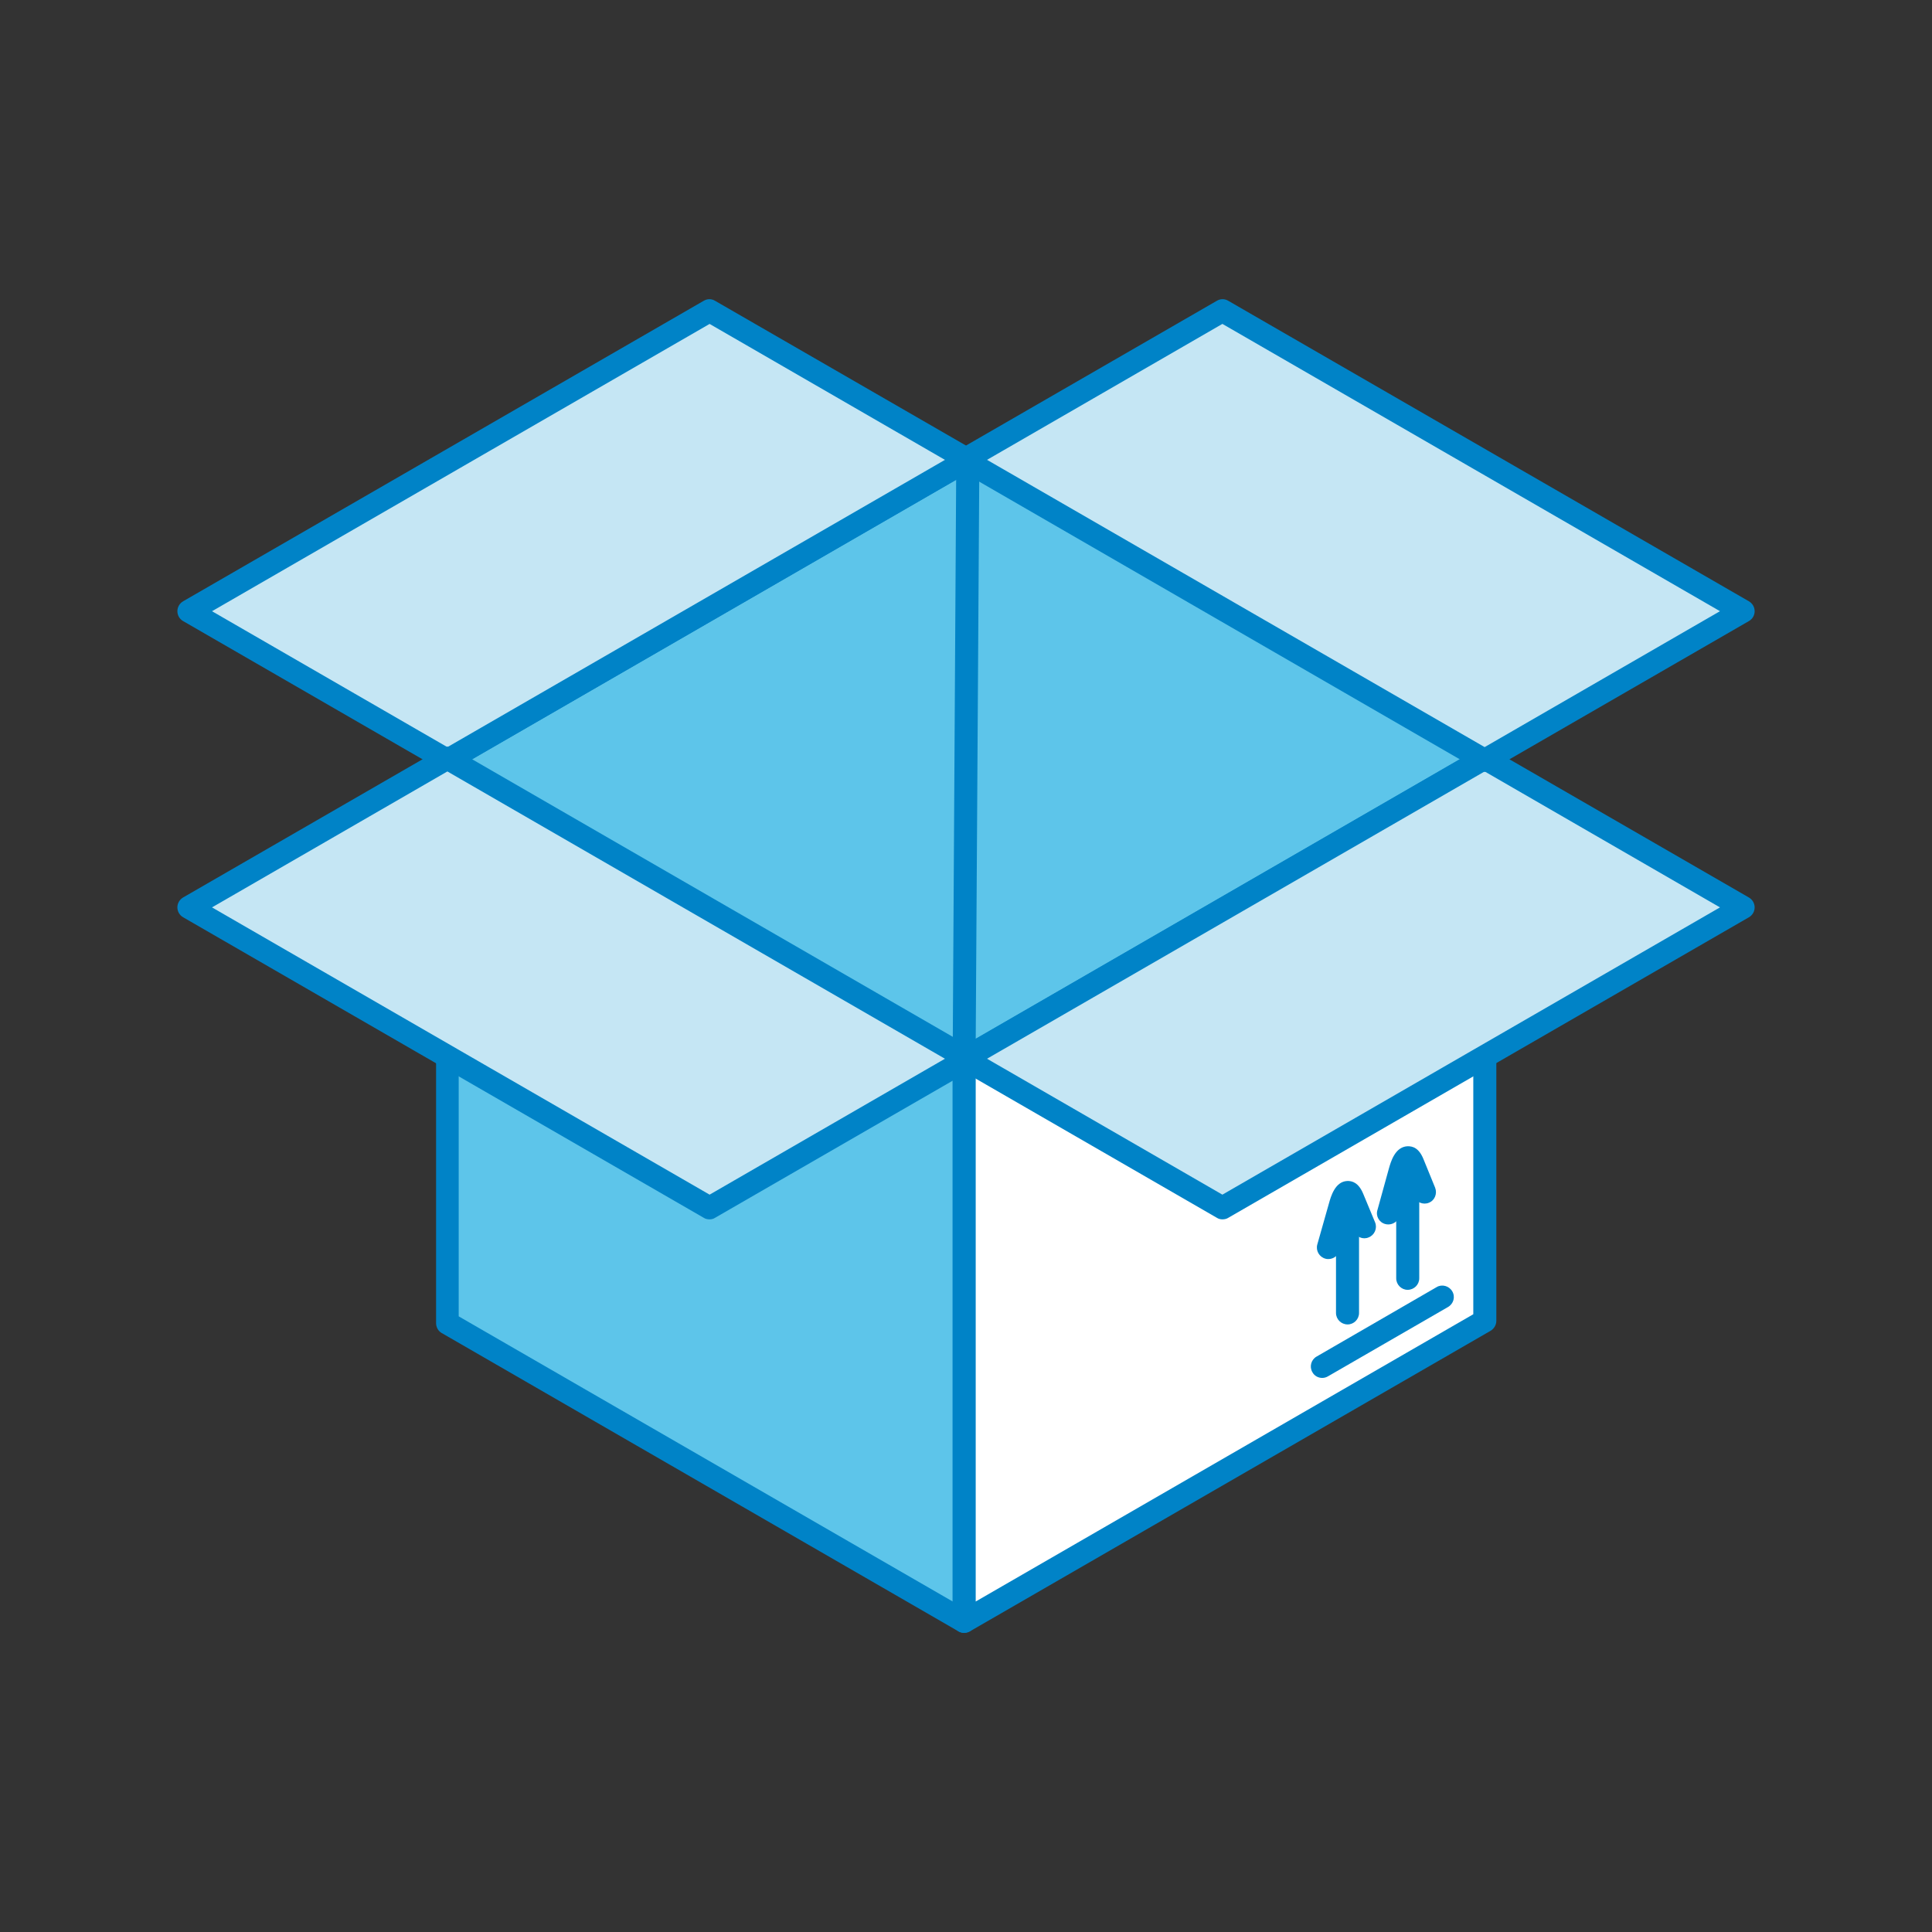
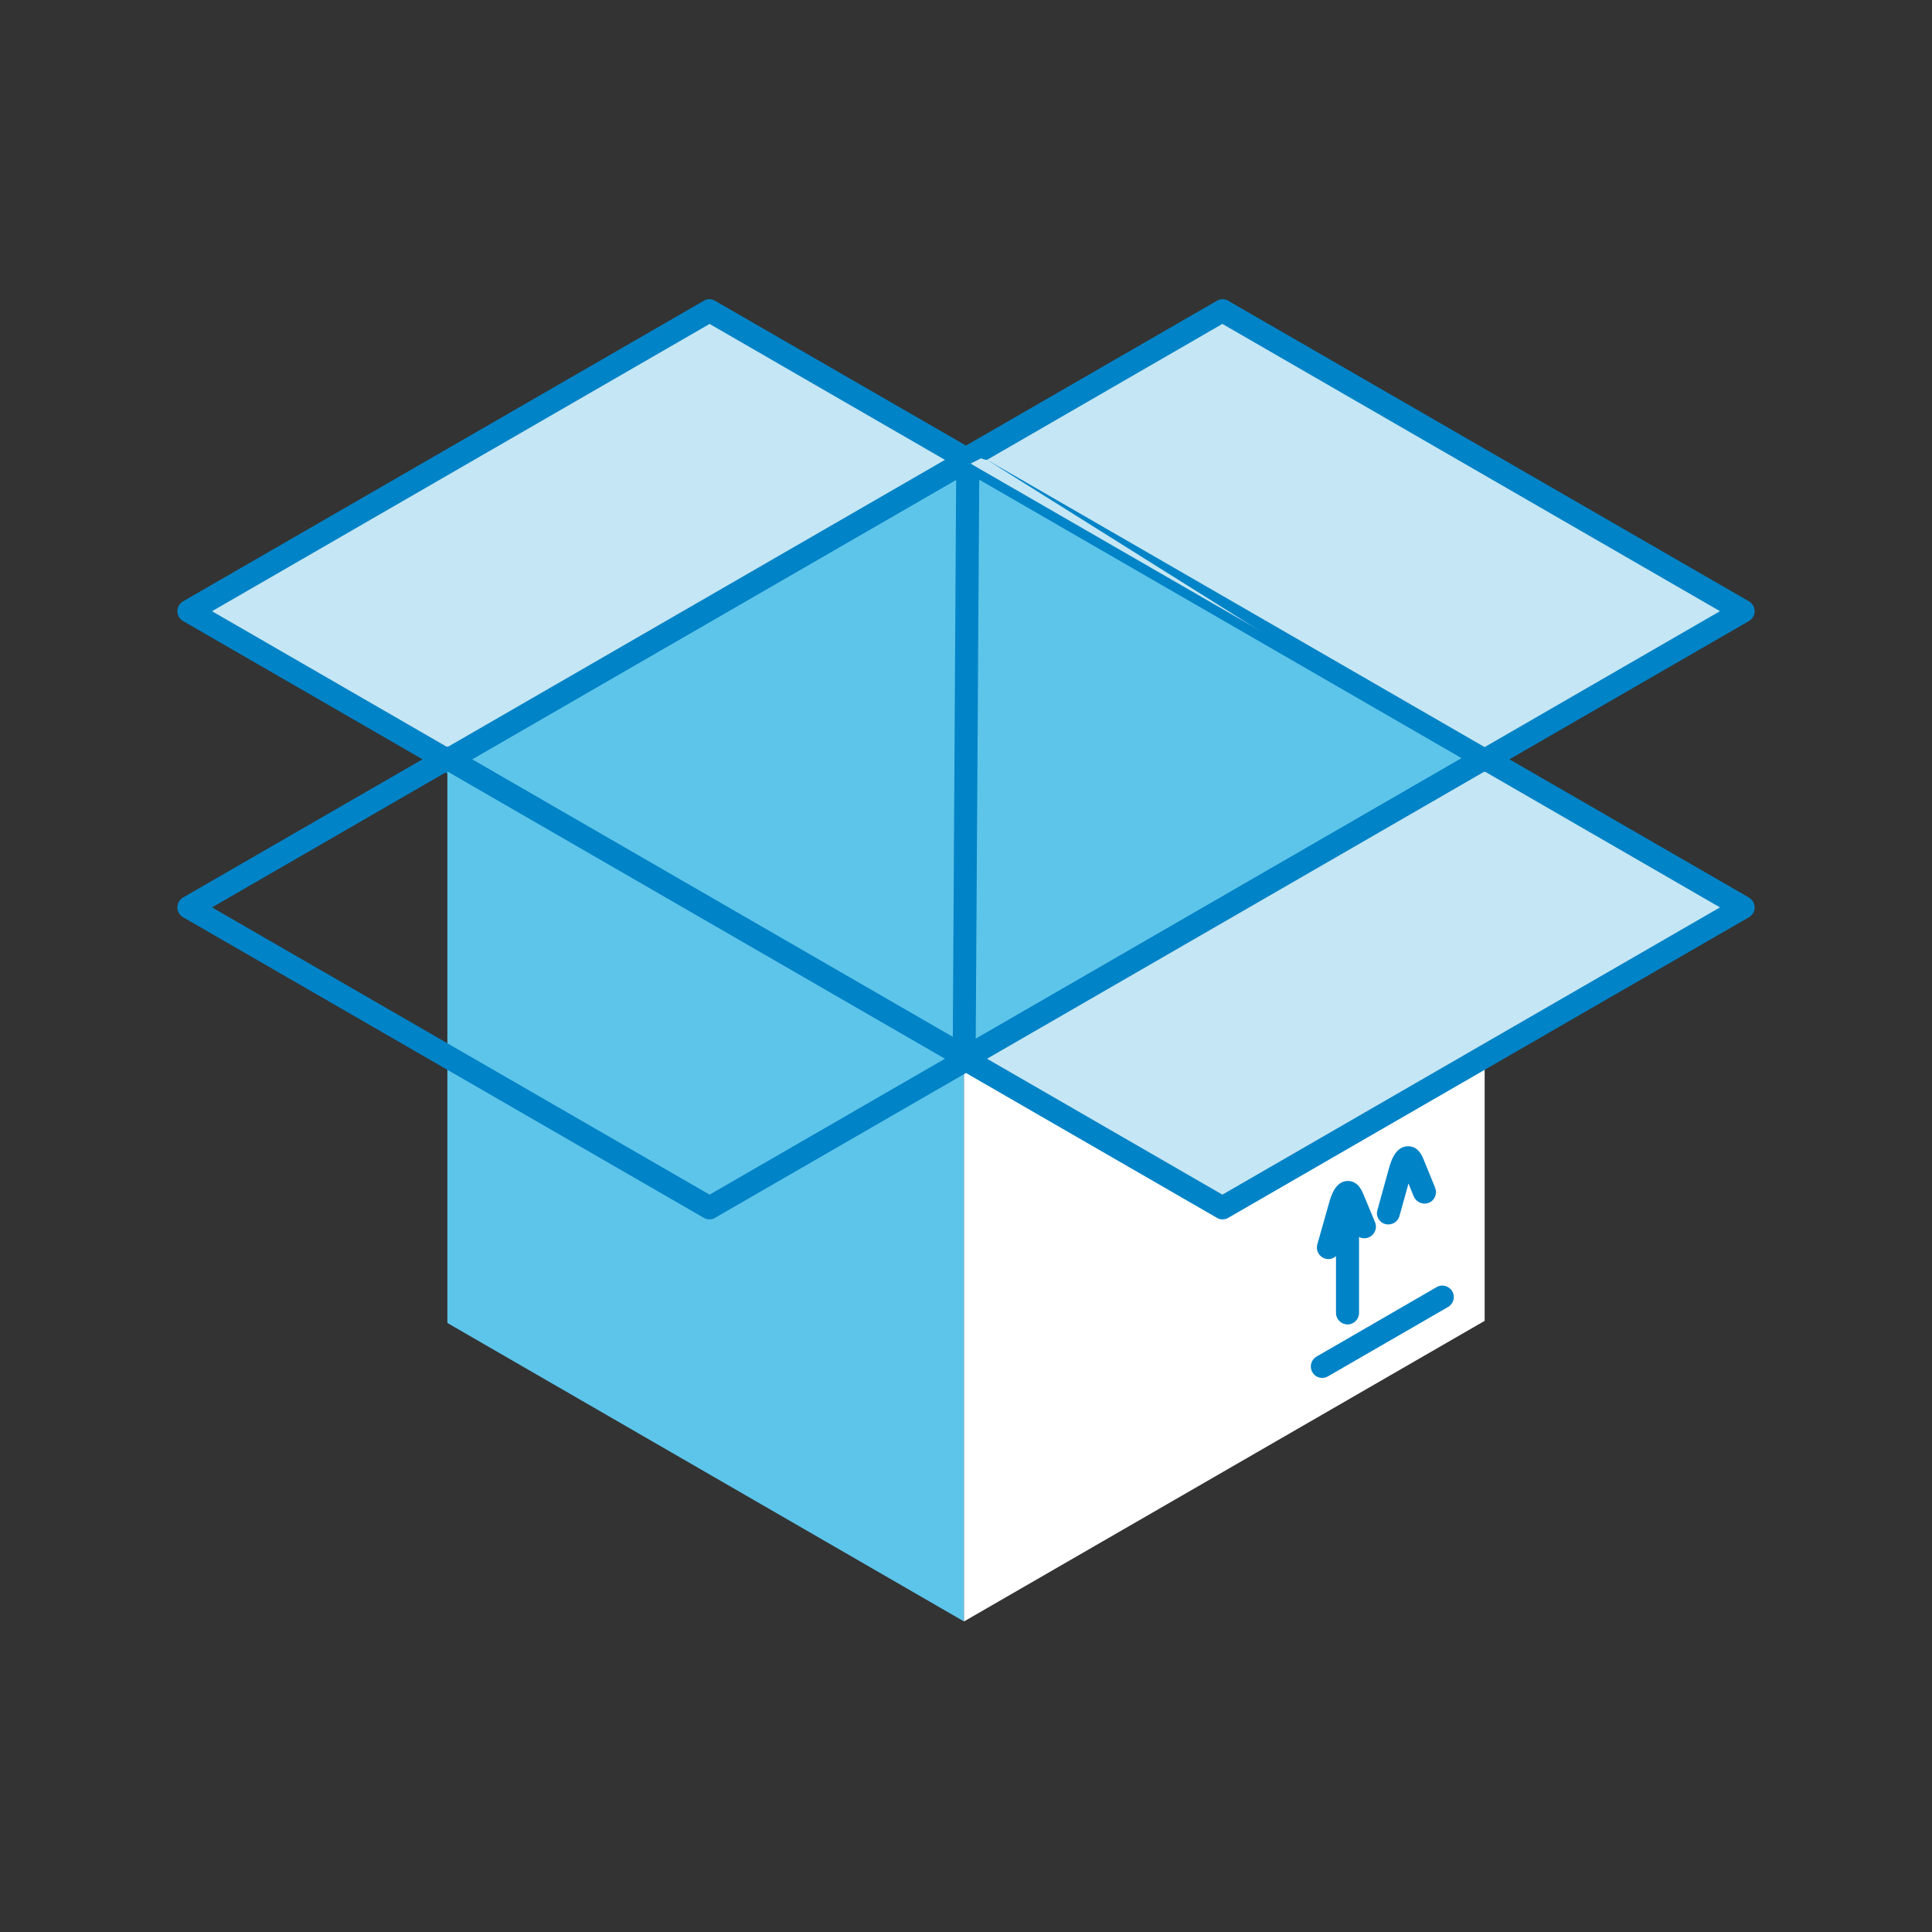
<svg xmlns="http://www.w3.org/2000/svg" version="1.1" x="0px" y="0px" viewBox="0 0 80 80" style="enable-background:new 0 0 80 80;" xml:space="preserve">
  <rect x="0" y="0" width="80" height="80" fill="#333333" stroke="none" />
  <g id="shopping__30">
    <g>
      <polygon style="fill-rule:evenodd;clip-rule:evenodd;fill:#5DC5EA;" points="61.476,31.394 40.078,19.041 18.525,31.483     39.917,43.84   " />
      <path style="fill-rule:evenodd;clip-rule:evenodd;fill:#0083C7;" d="M19.473,31.483l20.444,11.808l20.605-11.898L40.078,19.59    L19.473,31.483L19.473,31.483z M39.917,44.317c-0.077,0-0.158-0.025-0.227-0.065L18.283,31.895    c-0.145-0.081-0.226-0.243-0.226-0.411c0-0.167,0.08-0.328,0.226-0.408L39.84,18.629c0.146-0.084,0.332-0.084,0.481,0    l21.397,12.358c0.145,0.084,0.243,0.237,0.243,0.407c0,0.17-0.097,0.328-0.243,0.413L40.159,44.252    C40.095,44.292,40.013,44.317,39.917,44.317z" />
      <polygon style="fill-rule:evenodd;clip-rule:evenodd;fill:#5DC5EA;" points="39.917,43.84 18.525,31.483 18.525,54.782     39.917,67.14   " />
-       <path style="fill-rule:evenodd;clip-rule:evenodd;fill:#0083C7;" d="M18.994,54.507l20.455,11.808V44.114L18.994,32.307V54.507    L18.994,54.507z M39.917,67.612c-0.077,0-0.158-0.02-0.227-0.06L18.283,55.194c-0.145-0.085-0.226-0.243-0.226-0.413V31.483    c0-0.167,0.08-0.328,0.226-0.408c0.145-0.085,0.335-0.085,0.481,0l21.395,12.353c0.151,0.084,0.244,0.243,0.244,0.413v23.3    c0,0.169-0.093,0.323-0.244,0.407C40.095,67.592,40.013,67.612,39.917,67.612z" />
      <polygon style="fill-rule:evenodd;clip-rule:evenodd;fill:#FFFFFF;" points="61.476,54.694 61.476,31.394 39.917,43.84     39.917,67.14   " />
-       <path style="fill-rule:evenodd;clip-rule:evenodd;fill:#0083C7;" d="M61.476,54.694h0.011H61.476L61.476,54.694z M40.402,44.114    v22.201L61.006,54.42v-22.2L40.402,44.114L40.402,44.114z M39.917,67.612c-0.077,0-0.158-0.02-0.227-0.06    c-0.144-0.085-0.242-0.243-0.242-0.411v-23.3c0-0.17,0.097-0.323,0.242-0.409l21.542-12.45c0.15-0.084,0.337-0.084,0.485,0    c0.145,0.085,0.243,0.243,0.243,0.413v23.3c0,0.17-0.097,0.328-0.243,0.413L40.159,67.552    C40.078,67.592,39.998,67.612,39.917,67.612z" />
      <polygon style="fill-rule:evenodd;clip-rule:evenodd;fill:#5DC5EA;" points="61.476,31.394 40.078,19.041 39.917,43.84   " />
      <path style="fill-rule:evenodd;clip-rule:evenodd;fill:#0083C7;" d="M40.548,19.862l-0.145,23.15l20.12-11.618L40.548,19.862    L40.548,19.862z M39.917,44.317c-0.077,0-0.158-0.025-0.227-0.068c-0.144-0.082-0.242-0.244-0.242-0.413l0.149-24.799    c0.012-0.169,0.093-0.322,0.243-0.408c0.146-0.084,0.332-0.084,0.481,0l21.397,12.358c0.145,0.084,0.243,0.237,0.243,0.407    c0,0.17-0.097,0.328-0.243,0.413L40.159,44.252C40.095,44.292,40.013,44.317,39.917,44.317z" />
      <polygon style="fill-rule:evenodd;clip-rule:evenodd;fill:#C5E6F4;" points="40.078,19.041 29.383,12.862 7.825,25.309     18.525,31.483   " />
      <path style="fill-rule:evenodd;clip-rule:evenodd;fill:#0083C7;" d="M8.779,25.309l9.746,5.628l20.604-11.895l-9.746-5.629    L8.779,25.309L8.779,25.309z M18.525,31.96c-0.082,0-0.162-0.025-0.243-0.065L7.586,25.72c-0.15-0.084-0.241-0.242-0.241-0.411    c0-0.171,0.092-0.327,0.241-0.413L29.14,12.455c0.149-0.089,0.323-0.089,0.469,0l10.701,6.173    c0.144,0.086,0.238,0.243,0.238,0.413c0,0.165-0.094,0.323-0.238,0.408L18.763,31.895C18.686,31.935,18.606,31.96,18.525,31.96z" />
      <polygon style="fill-rule:evenodd;clip-rule:evenodd;fill:#C5E6F4;" points="72.171,37.573 61.476,31.394 39.917,43.84     50.617,50.018   " />
      <path style="fill-rule:evenodd;clip-rule:evenodd;fill:#0083C7;" d="M40.871,43.84l9.746,5.628l20.604-11.895l-9.745-5.629    L40.871,43.84L40.871,43.84z M50.617,50.491c-0.081,0-0.162-0.02-0.23-0.065L39.69,44.252c-0.144-0.085-0.242-0.243-0.242-0.411    c0-0.17,0.097-0.329,0.242-0.413l21.542-12.441c0.15-0.089,0.337-0.089,0.485,0l10.697,6.174c0.15,0.085,0.242,0.243,0.242,0.413    c0,0.169-0.092,0.327-0.242,0.411L50.86,50.427C50.792,50.471,50.71,50.491,50.617,50.491z" />
      <polygon style="fill-rule:evenodd;clip-rule:evenodd;fill:#C5E6F4;" points="39.917,19.041 50.617,12.862 72.171,25.309     61.476,31.483   " />
-       <path style="fill-rule:evenodd;clip-rule:evenodd;fill:#0083C7;" d="M40.871,19.041l20.605,11.895l9.745-5.628L50.617,13.412    L40.871,19.041L40.871,19.041z M61.476,31.96c-0.082,0-0.162-0.025-0.244-0.065L39.69,19.449    c-0.144-0.085-0.242-0.243-0.242-0.408c0-0.17,0.097-0.327,0.242-0.413l10.697-6.173c0.15-0.089,0.323-0.089,0.473,0    l21.554,12.441c0.15,0.086,0.242,0.241,0.242,0.413c0,0.17-0.092,0.328-0.242,0.411l-10.697,6.175    C61.637,31.935,61.556,31.96,61.476,31.96z" />
-       <polygon style="fill-rule:evenodd;clip-rule:evenodd;fill:#C5E6F4;" points="7.825,37.573 18.525,31.394 40.078,43.84     29.383,50.018   " />
+       <path style="fill-rule:evenodd;clip-rule:evenodd;fill:#0083C7;" d="M40.871,19.041l20.605,11.895l9.745-5.628L50.617,13.412    L40.871,19.041L40.871,19.041z c-0.082,0-0.162-0.025-0.244-0.065L39.69,19.449    c-0.144-0.085-0.242-0.243-0.242-0.408c0-0.17,0.097-0.327,0.242-0.413l10.697-6.173c0.15-0.089,0.323-0.089,0.473,0    l21.554,12.441c0.15,0.086,0.242,0.241,0.242,0.413c0,0.17-0.092,0.328-0.242,0.411l-10.697,6.175    C61.637,31.935,61.556,31.96,61.476,31.96z" />
      <path style="fill-rule:evenodd;clip-rule:evenodd;fill:#0083C7;" d="M8.779,37.573l20.604,11.895l9.746-5.628L18.525,31.944    L8.779,37.573L8.779,37.573z M29.383,50.491c-0.094,0-0.174-0.02-0.243-0.065L7.586,37.984c-0.15-0.085-0.241-0.243-0.241-0.411    c0-0.17,0.092-0.328,0.241-0.413l10.697-6.174c0.145-0.089,0.335-0.089,0.481,0L40.31,43.428c0.144,0.084,0.238,0.243,0.238,0.413    c0,0.169-0.094,0.327-0.238,0.411l-10.701,6.175C29.544,50.471,29.463,50.491,29.383,50.491z" />
      <path style="fill-rule:evenodd;clip-rule:evenodd;fill:#0083C7;" d="M54.748,57.057c-0.162,0-0.324-0.085-0.405-0.238    c-0.133-0.227-0.053-0.518,0.173-0.646l4.975-2.878c0.215-0.129,0.509-0.052,0.643,0.174c0.136,0.23,0.056,0.517-0.174,0.651    l-4.975,2.873C54.909,57.037,54.828,57.057,54.748,57.057z" />
      <path style="fill-rule:evenodd;clip-rule:evenodd;fill:#0083C7;" d="M55.002,52.135c-0.045,0-0.082-0.003-0.122-0.016    c-0.254-0.072-0.403-0.332-0.334-0.586l0.481-1.697c0.081-0.294,0.254-0.905,0.75-0.933c0.216-0.012,0.482,0.072,0.672,0.532    l0.492,1.184c0.097,0.243-0.023,0.521-0.266,0.618c-0.238,0.105-0.521-0.016-0.614-0.258l-0.215-0.538l-0.388,1.345    C55.402,52.002,55.215,52.135,55.002,52.135z" />
      <path style="fill-rule:evenodd;clip-rule:evenodd;fill:#0083C7;" d="M55.802,54.842c-0.267,0-0.481-0.214-0.481-0.476V49.4    c0-0.263,0.214-0.473,0.481-0.473c0.258,0,0.473,0.21,0.473,0.473v4.966C56.275,54.629,56.06,54.842,55.802,54.842z" />
      <path style="fill-rule:evenodd;clip-rule:evenodd;fill:#0083C7;" d="M57.495,50.701c-0.04,0-0.097-0.003-0.133-0.016    c-0.258-0.068-0.405-0.335-0.324-0.585l0.47-1.702c0.081-0.291,0.254-0.901,0.764-0.934c0.229-0.008,0.484,0.073,0.671,0.533    l0.484,1.187c0.093,0.243-0.017,0.522-0.258,0.618c-0.238,0.101-0.522-0.016-0.63-0.258l-0.216-0.538l-0.376,1.351    C57.894,50.564,57.692,50.701,57.495,50.701z" />
-       <path style="fill-rule:evenodd;clip-rule:evenodd;fill:#0083C7;" d="M58.287,53.409c-0.258,0-0.473-0.215-0.473-0.477v-4.966    c0-0.263,0.215-0.476,0.473-0.476c0.266,0,0.481,0.213,0.481,0.476v4.966C58.768,53.194,58.553,53.409,58.287,53.409z" />
    </g>
  </g>
  <g id="Layer_1">
</g>
</svg>